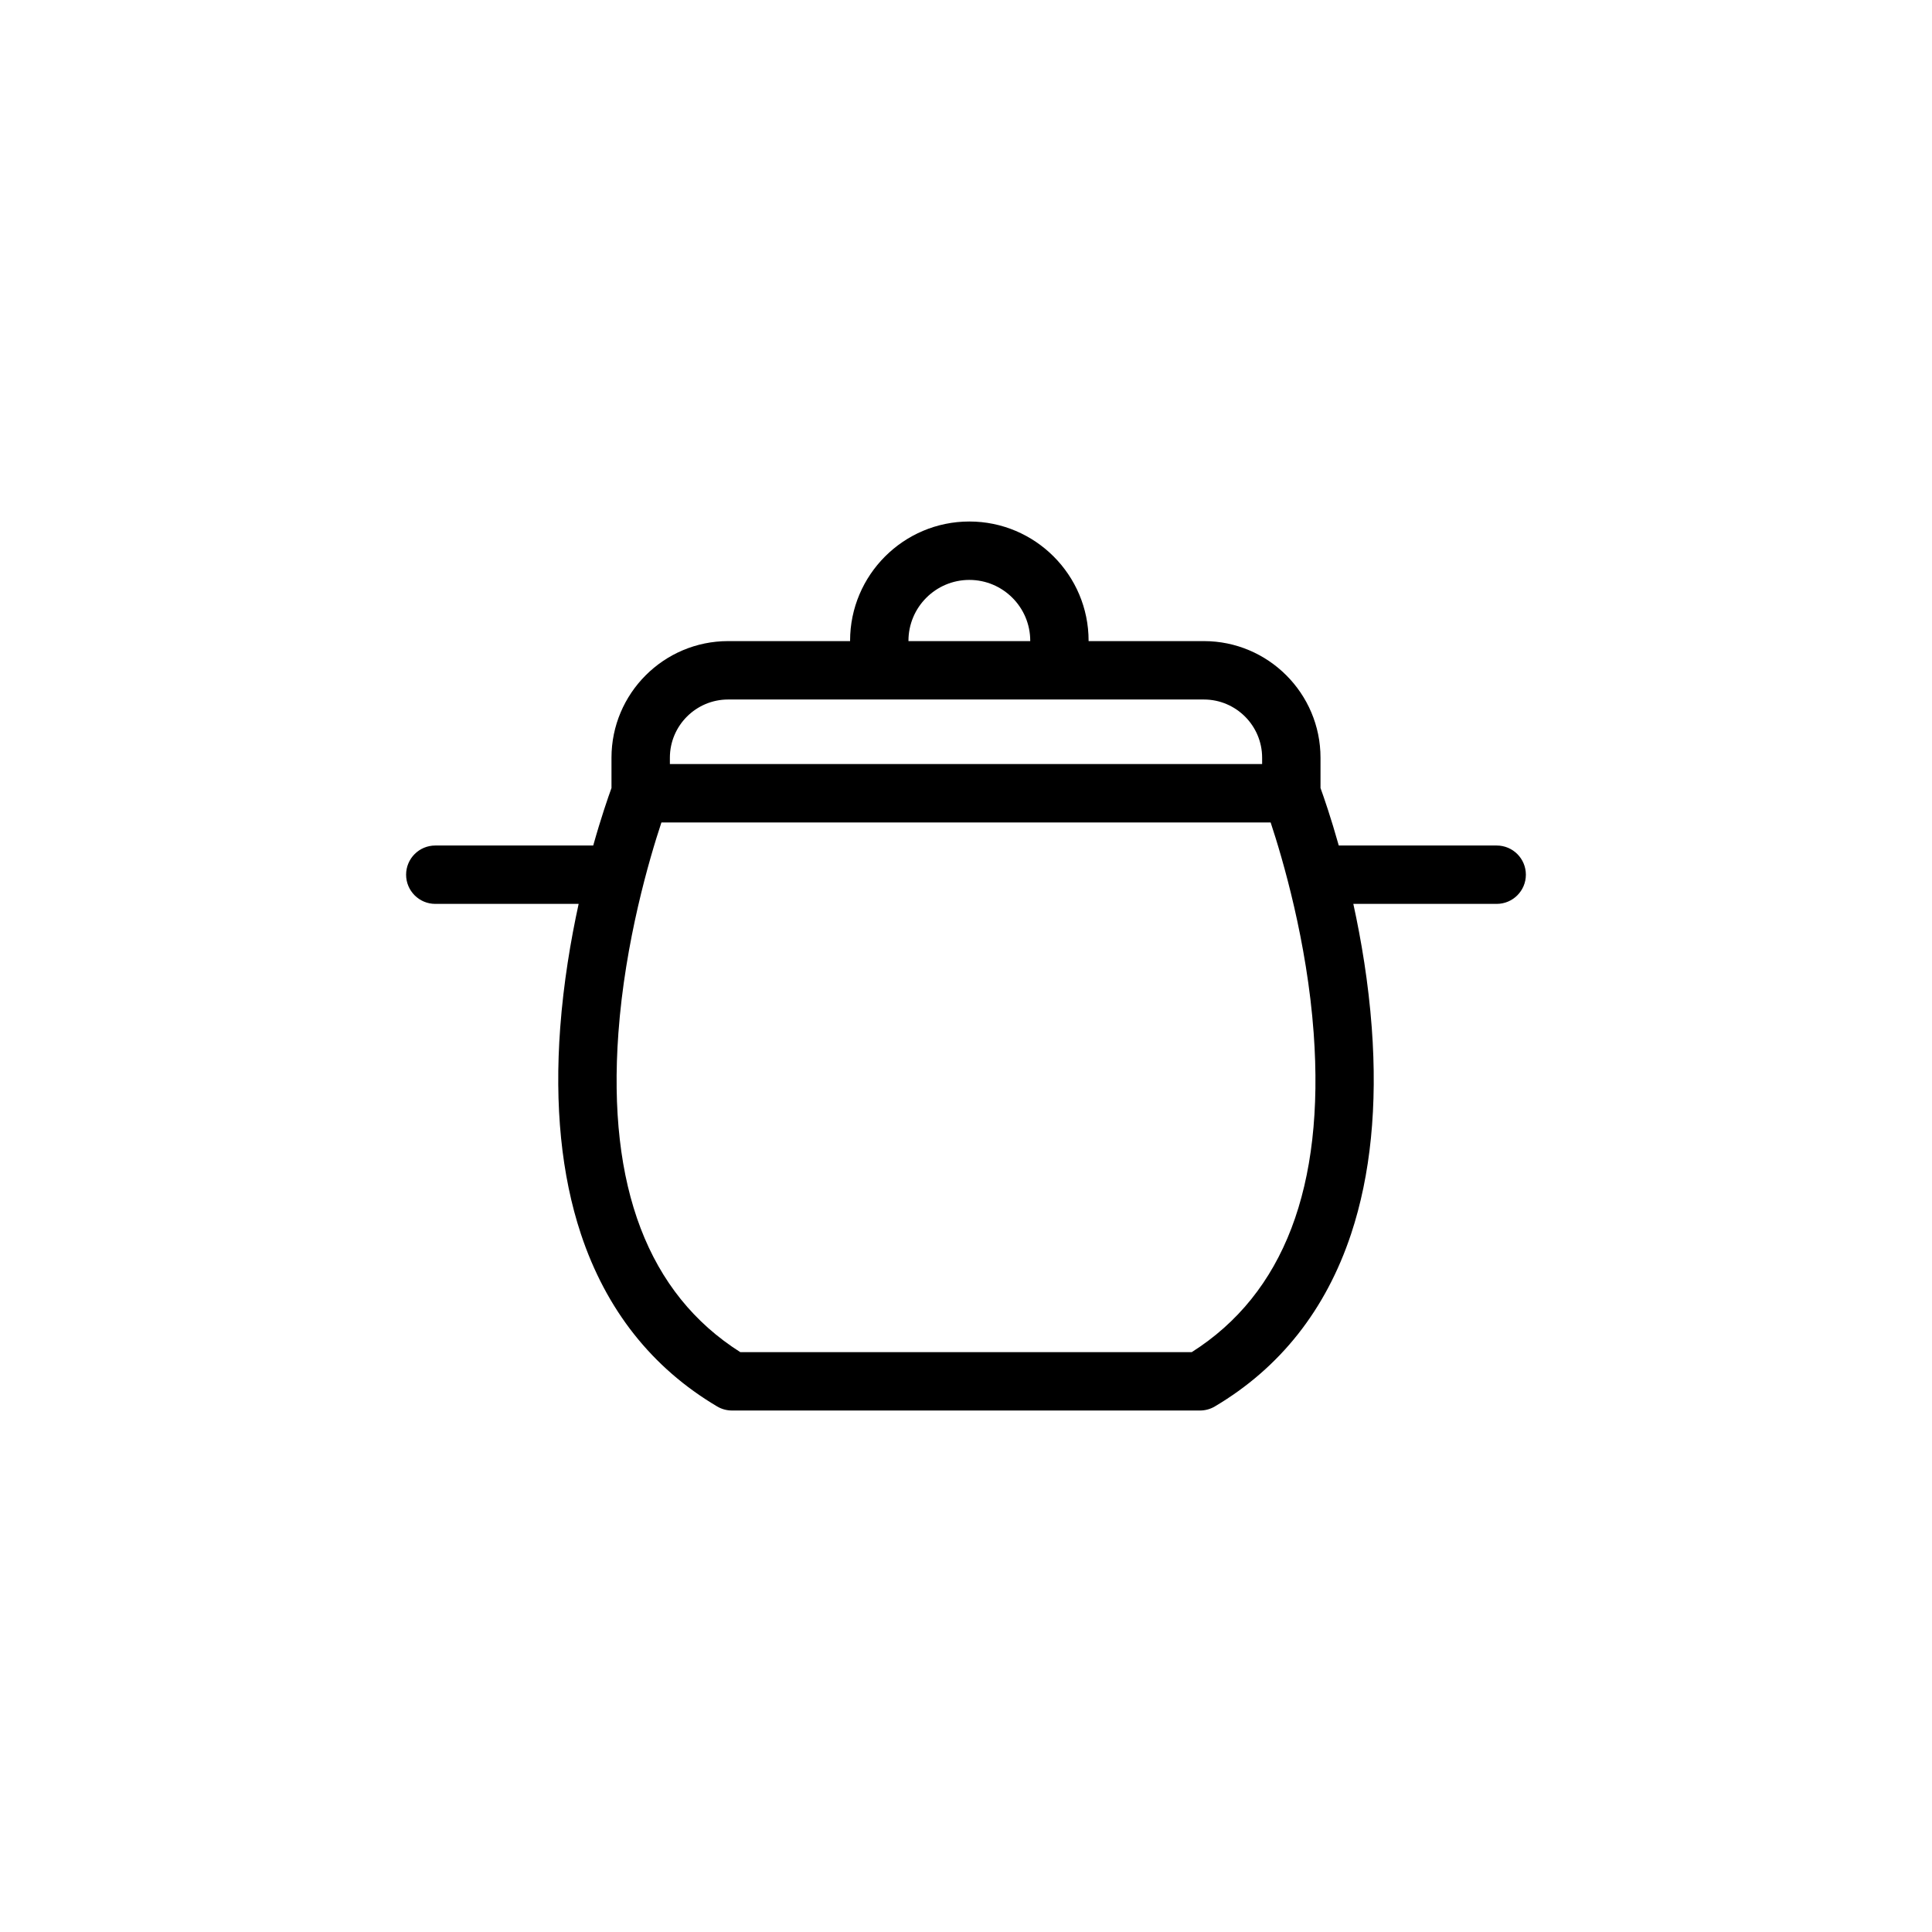
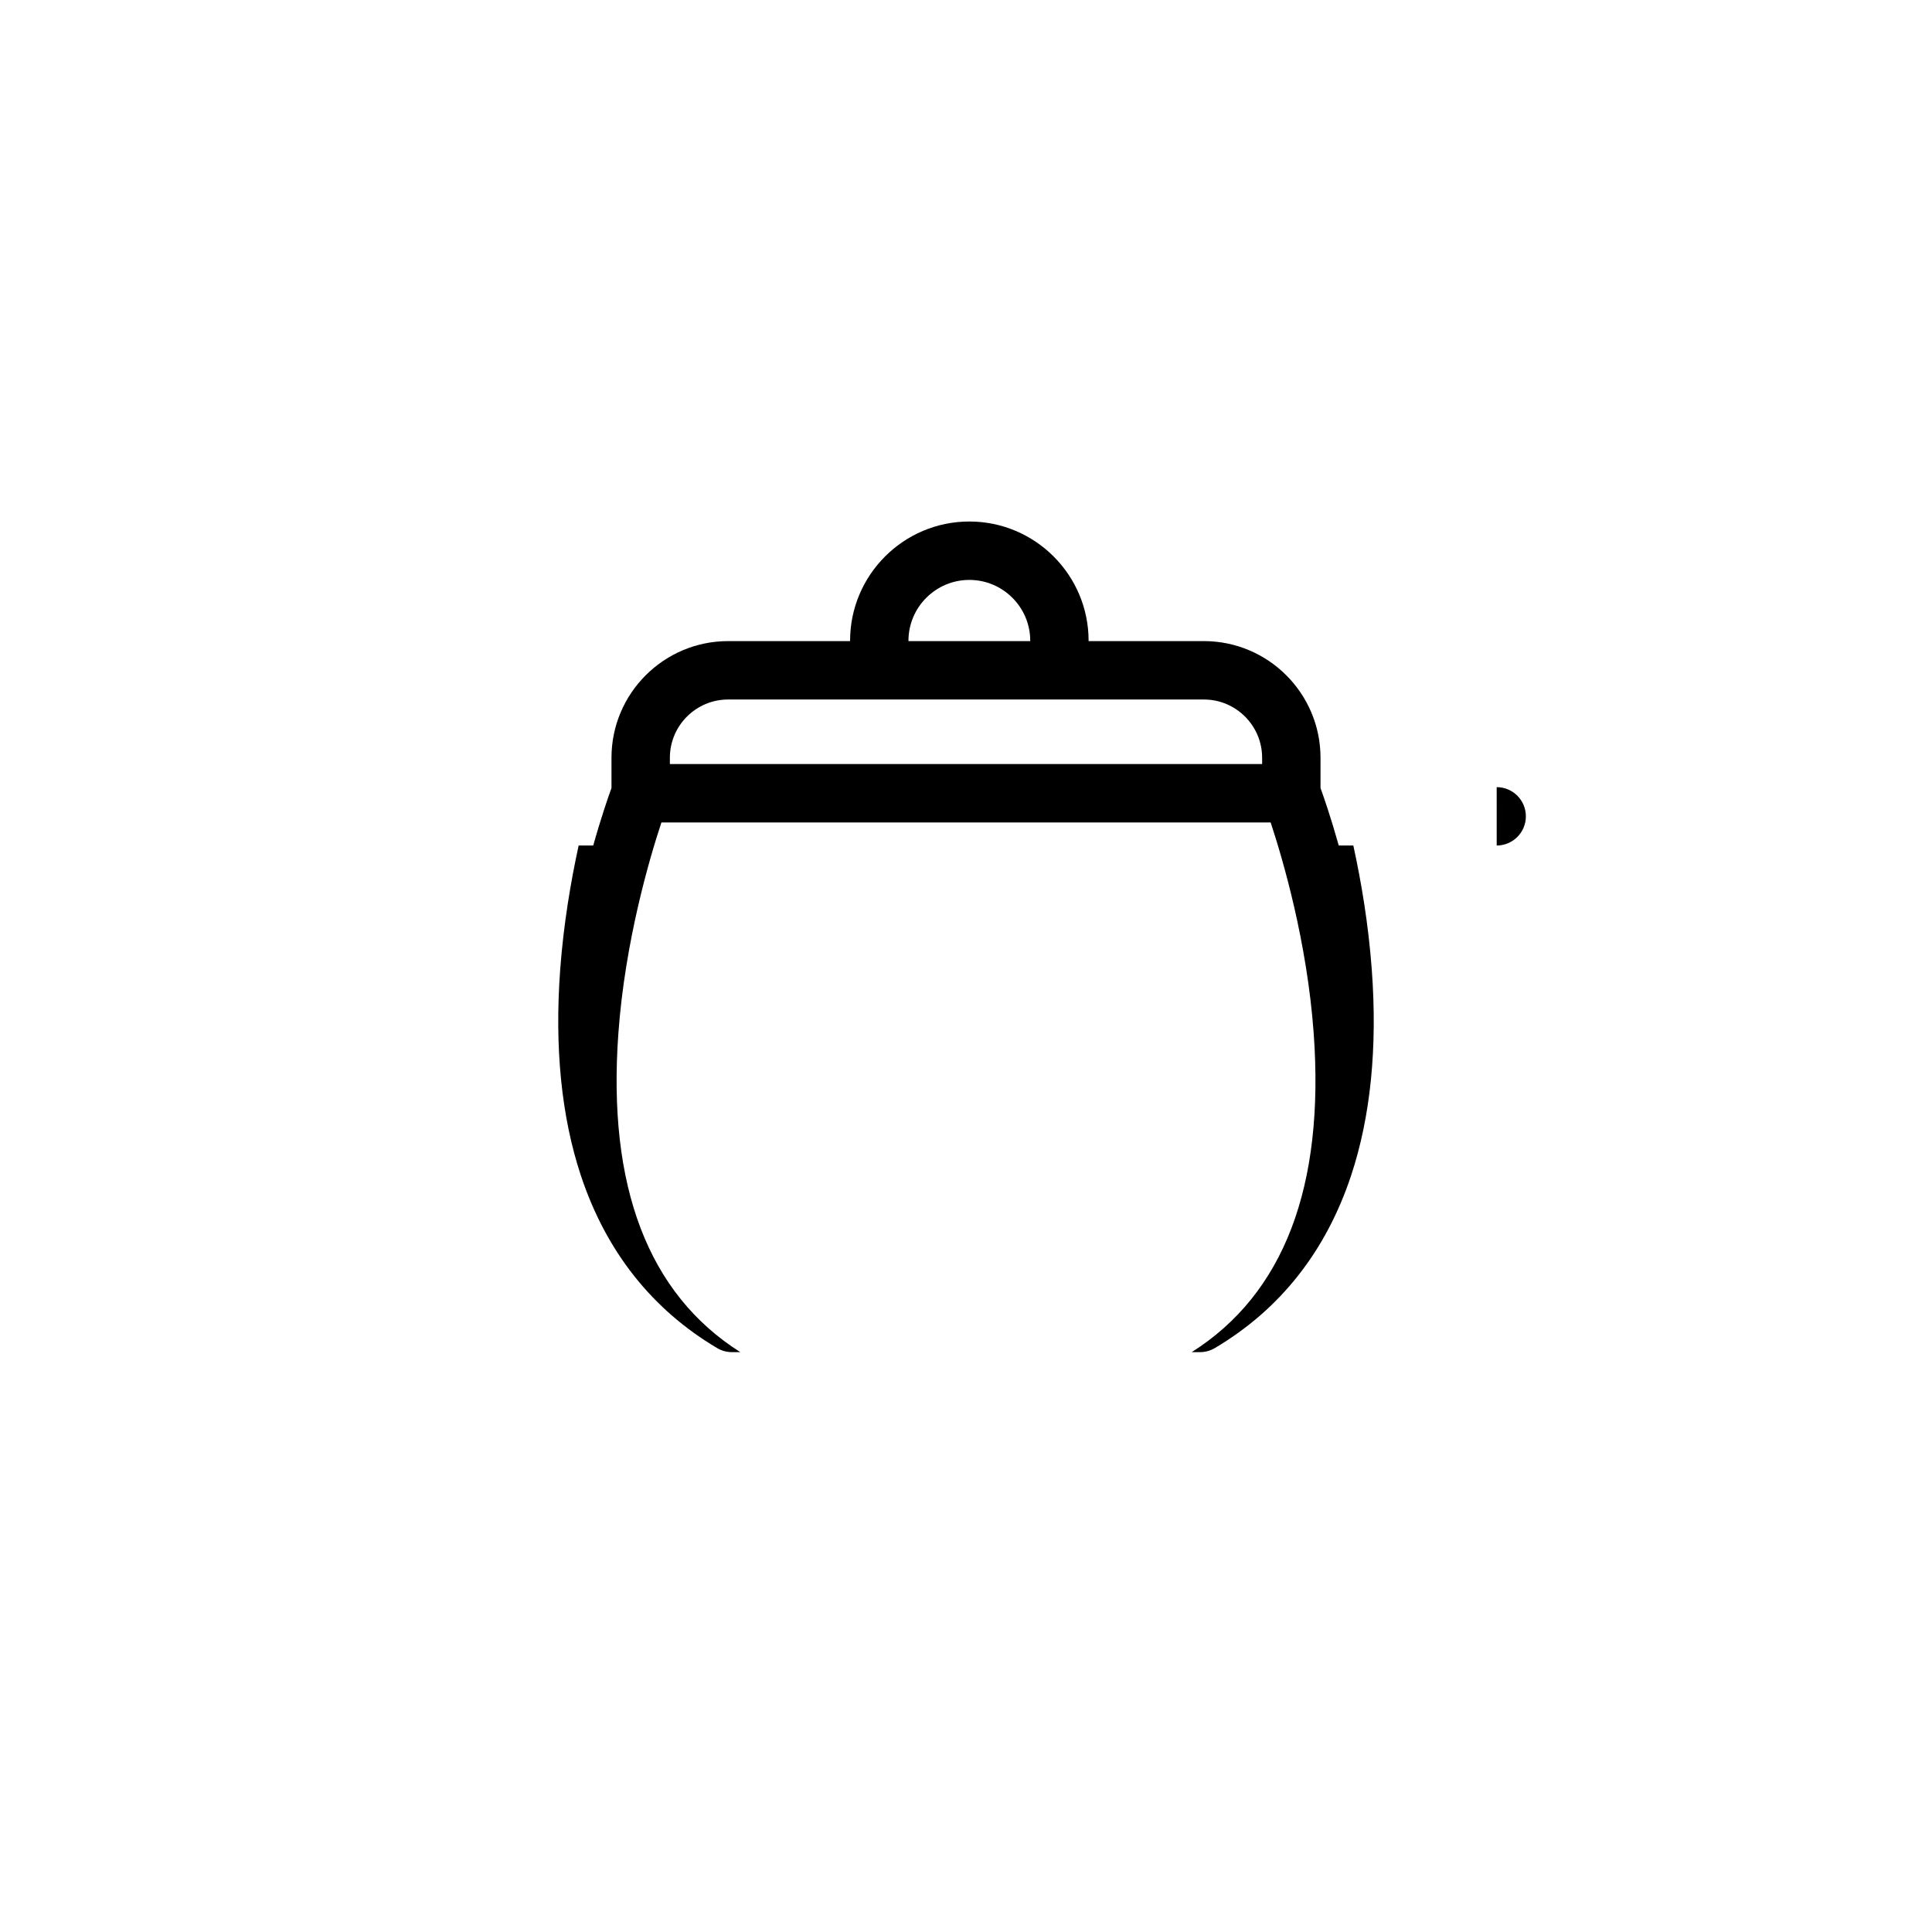
<svg xmlns="http://www.w3.org/2000/svg" fill="#000000" width="800px" height="800px" version="1.1" viewBox="144 144 512 512">
-   <path d="m540.64 368.07h-41.852c-2.098-7.453-3.965-12.82-4.84-15.242v-8.02c0-17.043-13.863-30.91-30.91-30.91h-30.547v-0.086c0-17.434-14.176-31.609-31.605-31.609-17.426 0-31.605 14.176-31.605 31.609v0.086h-32.32c-17.043 0-30.91 13.863-30.91 30.91v8.02c-0.875 2.418-2.746 7.793-4.84 15.242h-41.852c-4.273 0-7.738 3.461-7.738 7.734 0 4.273 3.465 7.734 7.738 7.734h37.988c-2.109 9.672-3.996 20.898-4.883 32.789-1.535 20.695 0.309 39.09 5.477 54.68 6.672 20.082 18.812 35.465 36.102 45.711 1.195 0.711 2.555 1.082 3.945 1.082h124.02c1.387 0 2.75-0.371 3.945-1.082 17.289-10.246 29.434-25.629 36.102-45.711 5.176-15.586 7.019-33.977 5.477-54.68-0.883-11.887-2.766-23.113-4.883-32.789h37.988c4.273 0 7.738-3.465 7.738-7.734 0-4.273-3.461-7.734-7.734-7.734zm-155.89-54.25c0-8.902 7.238-16.137 16.137-16.137 8.898 0 16.137 7.238 16.137 16.137v0.086h-32.273zm-47.793 15.555h126.08c8.508 0 15.438 6.922 15.438 15.434v1.672l-156.95-0.004v-1.672c0-8.508 6.93-15.43 15.438-15.43zm122.87 172.95h-119.65c-24.383-15.453-35.25-43.871-32.301-84.52 1.77-24.391 8.258-46.355 11.406-55.848h161.45c3.148 9.492 9.637 31.457 11.406 55.848 2.945 40.648-7.922 69.066-32.309 84.52z" />
+   <path d="m540.64 368.07h-41.852c-2.098-7.453-3.965-12.82-4.84-15.242v-8.02c0-17.043-13.863-30.91-30.91-30.91h-30.547v-0.086c0-17.434-14.176-31.609-31.605-31.609-17.426 0-31.605 14.176-31.605 31.609v0.086h-32.32c-17.043 0-30.91 13.863-30.91 30.91v8.02c-0.875 2.418-2.746 7.793-4.84 15.242h-41.852h37.988c-2.109 9.672-3.996 20.898-4.883 32.789-1.535 20.695 0.309 39.09 5.477 54.68 6.672 20.082 18.812 35.465 36.102 45.711 1.195 0.711 2.555 1.082 3.945 1.082h124.02c1.387 0 2.75-0.371 3.945-1.082 17.289-10.246 29.434-25.629 36.102-45.711 5.176-15.586 7.019-33.977 5.477-54.68-0.883-11.887-2.766-23.113-4.883-32.789h37.988c4.273 0 7.738-3.465 7.738-7.734 0-4.273-3.461-7.734-7.734-7.734zm-155.89-54.25c0-8.902 7.238-16.137 16.137-16.137 8.898 0 16.137 7.238 16.137 16.137v0.086h-32.273zm-47.793 15.555h126.08c8.508 0 15.438 6.922 15.438 15.434v1.672l-156.95-0.004v-1.672c0-8.508 6.93-15.43 15.438-15.43zm122.87 172.95h-119.65c-24.383-15.453-35.25-43.871-32.301-84.52 1.77-24.391 8.258-46.355 11.406-55.848h161.45c3.148 9.492 9.637 31.457 11.406 55.848 2.945 40.648-7.922 69.066-32.309 84.52z" />
</svg>